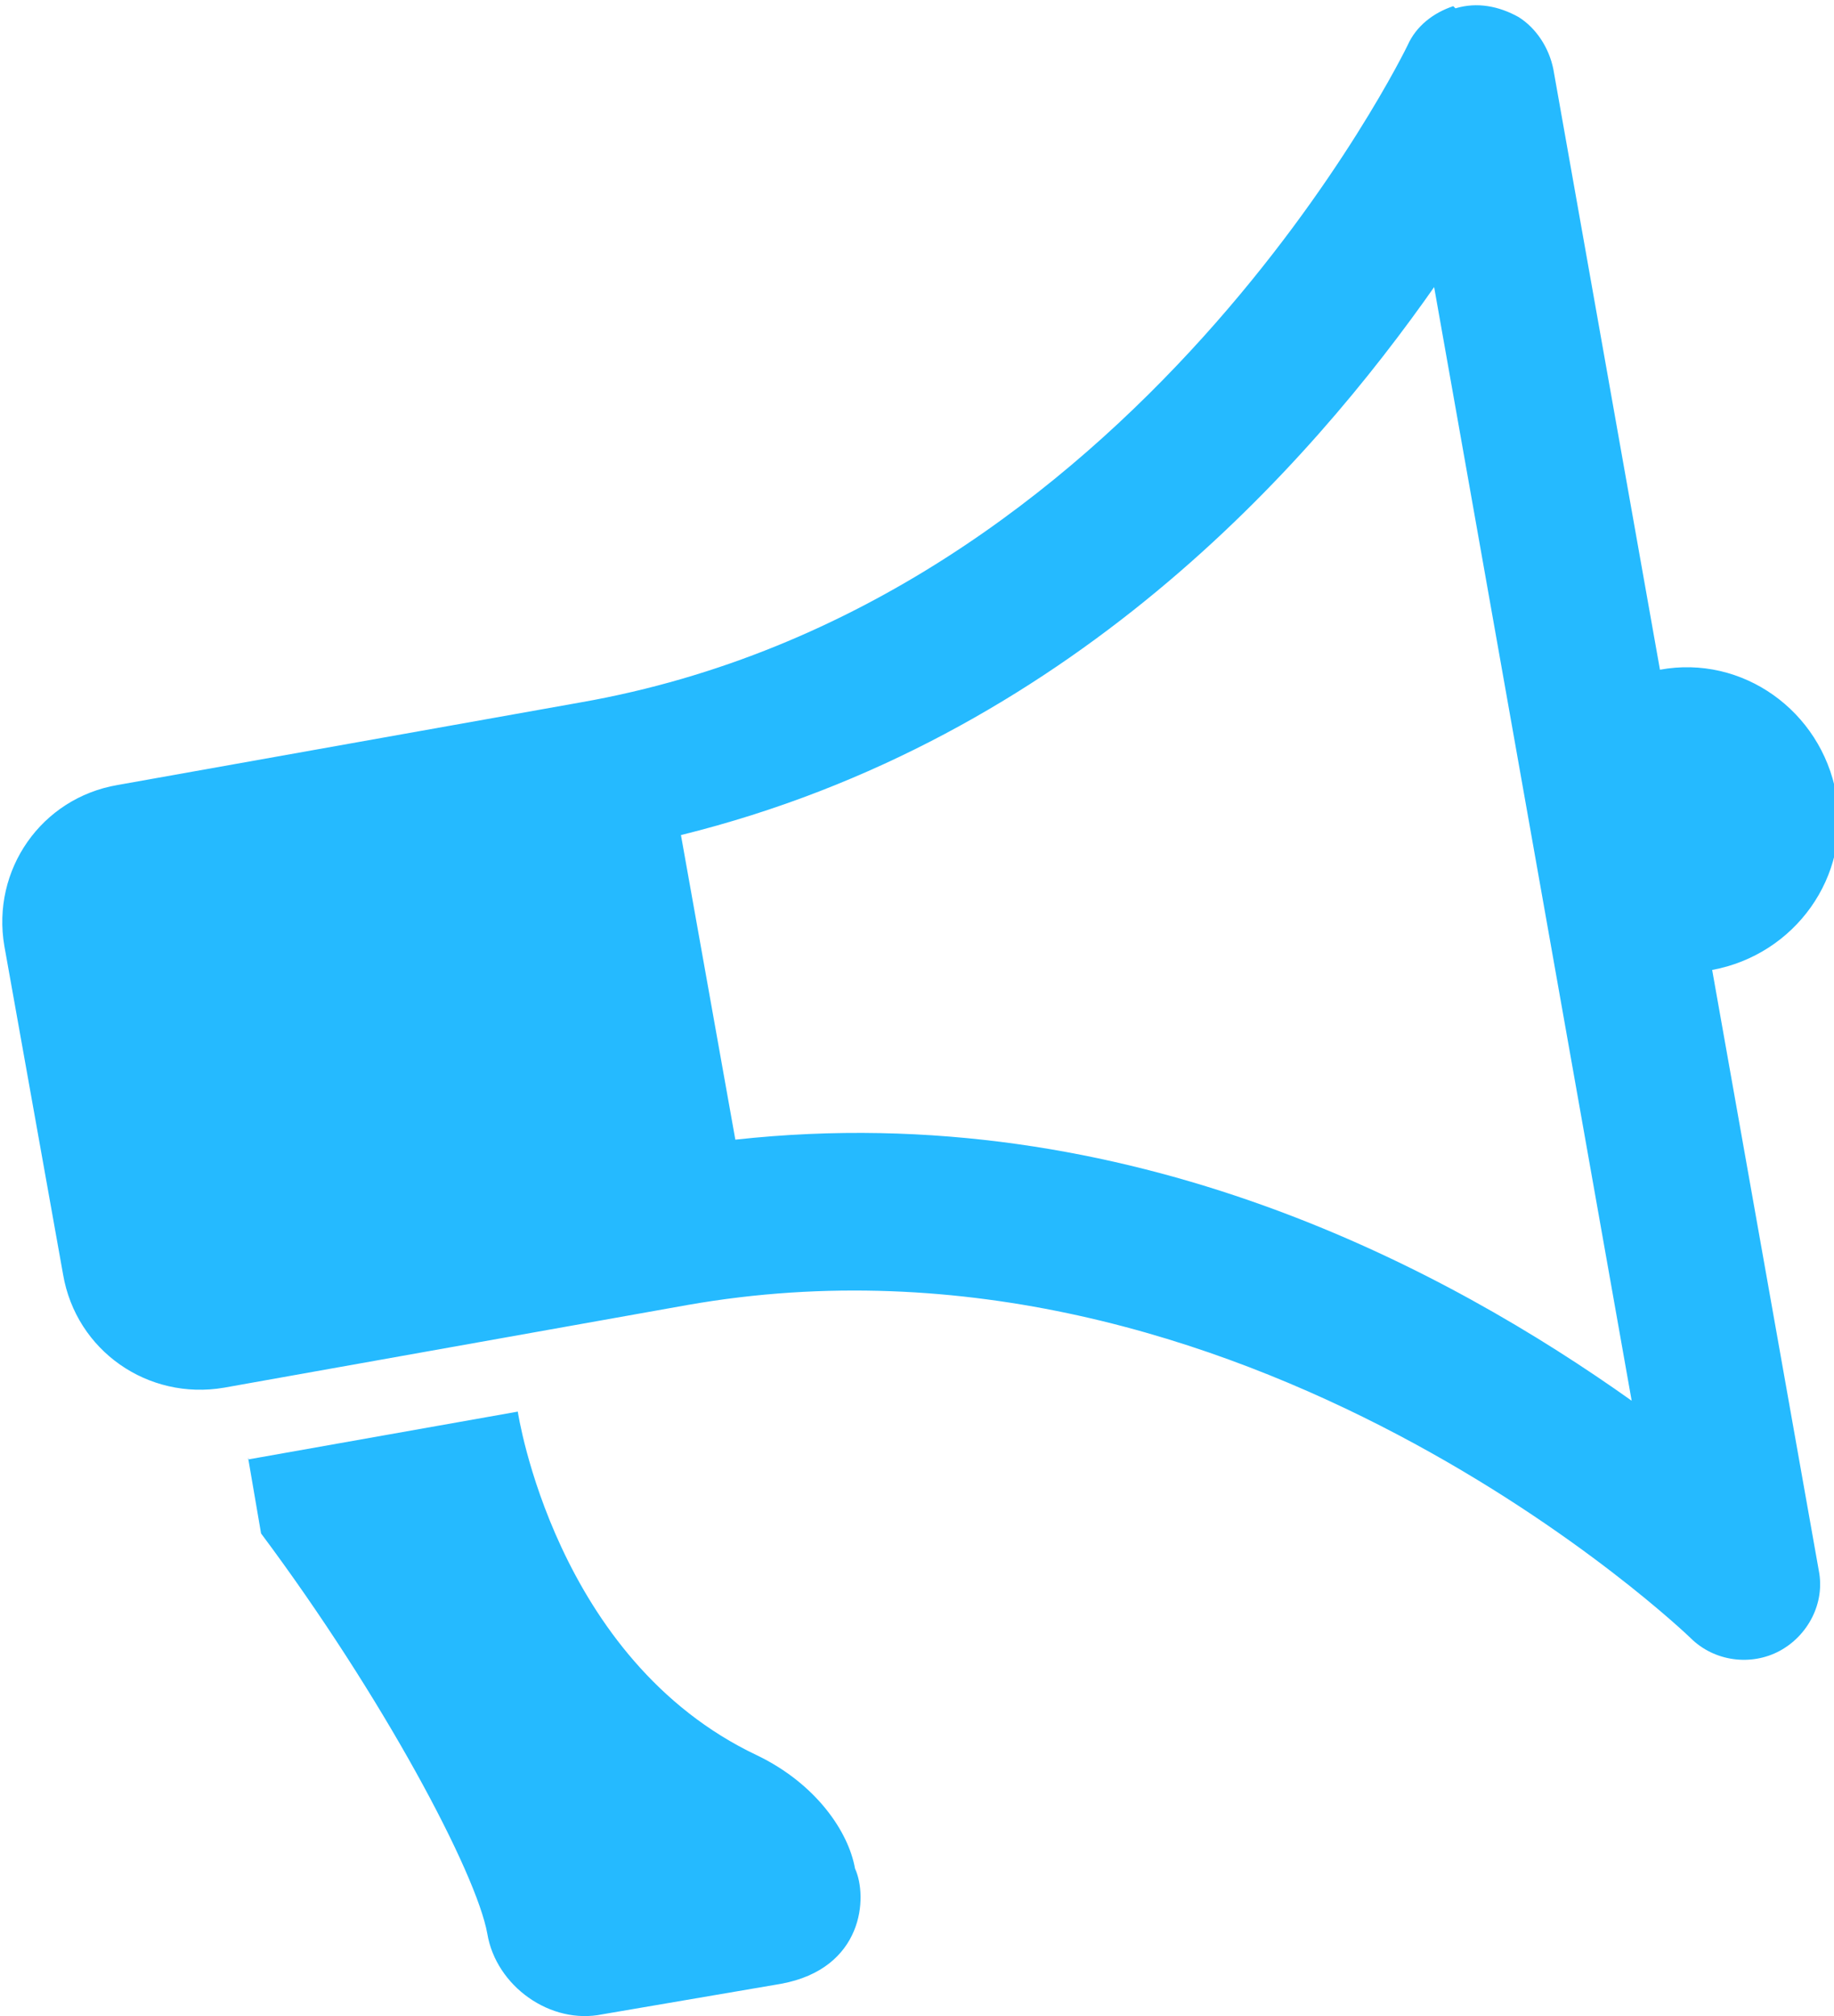
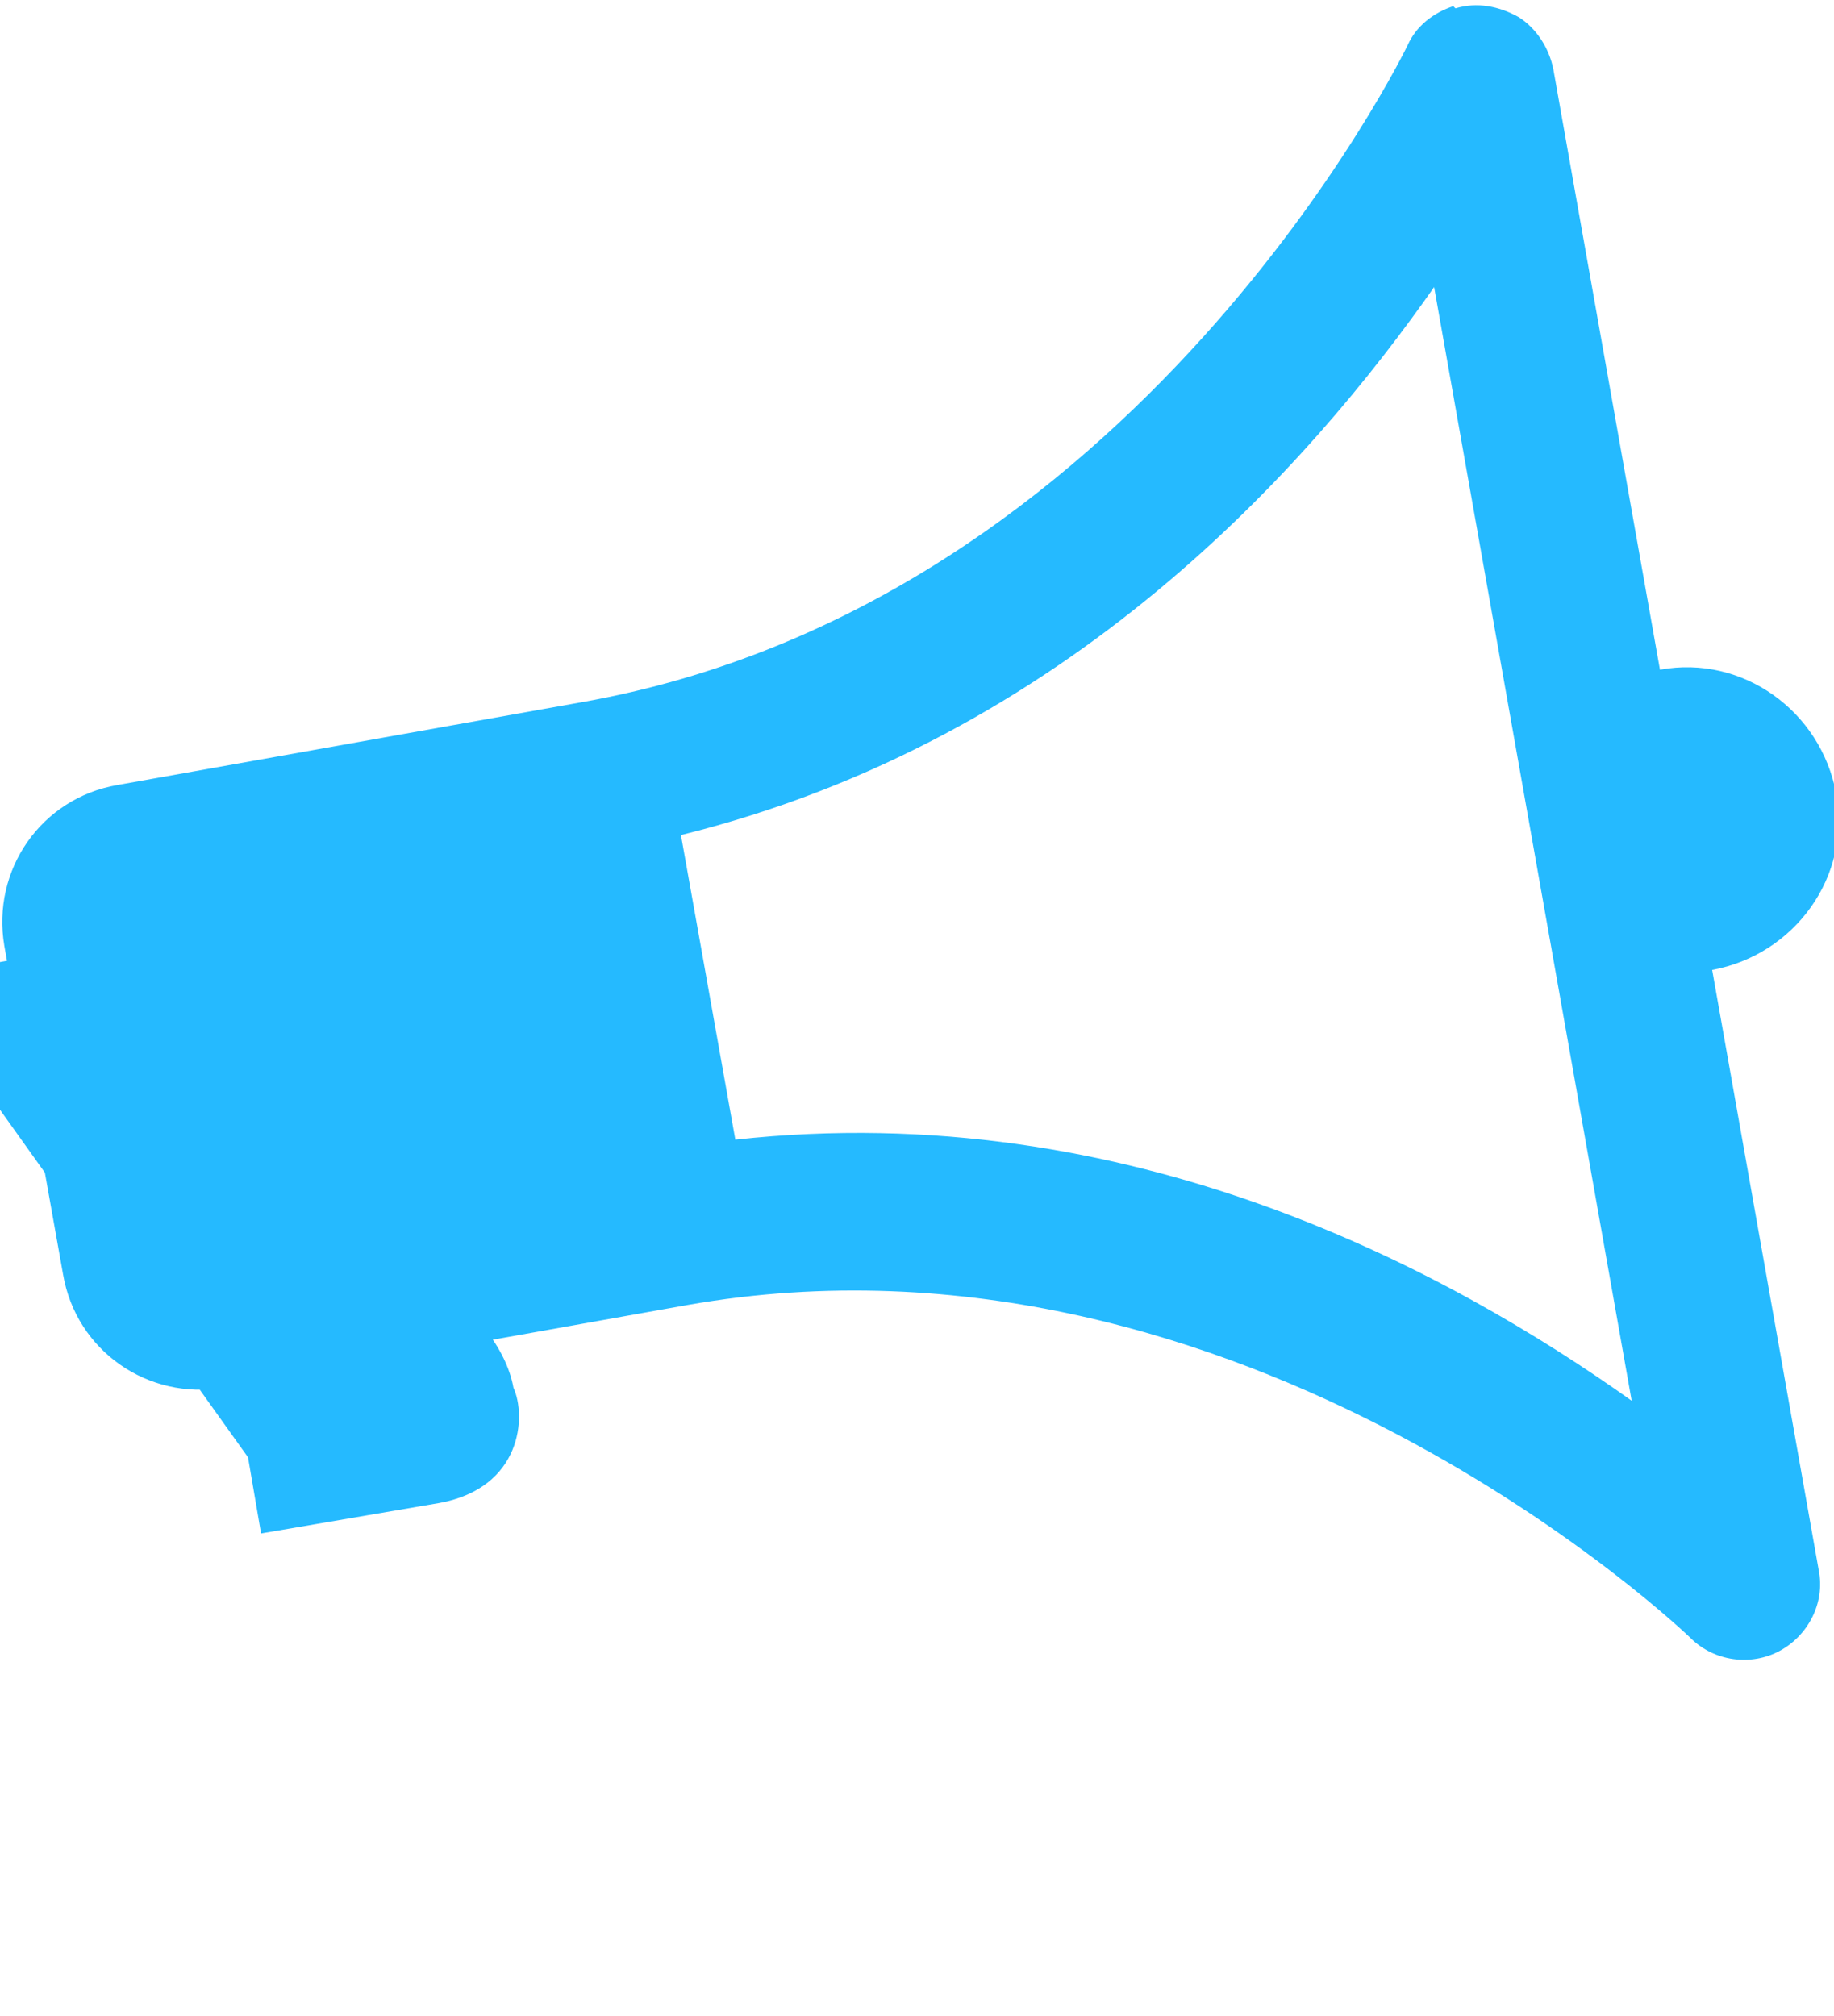
<svg xmlns="http://www.w3.org/2000/svg" xml:space="preserve" width="0.131in" height="0.144in" version="1.1" style="shape-rendering:geometricPrecision; text-rendering:geometricPrecision; image-rendering:optimizeQuality; fill-rule:evenodd; clip-rule:evenodd" viewBox="0 0 8.43 9.25">
  <defs>
    <style type="text/css">
   
    .fil0 {fill:#25baff;fill-rule:nonzero}
   
  </style>
  </defs>
  <g id="Layer_x0020_1">
    <g id="_2222133516624">
      <g id="surface1">
-         <path class="fil0" d="M6.68 0.02c-0.09,0.03 -0.17,0.09 -0.21,0.18 0,0 -1.24,2.57 -3.8,3.02l-2.13 0.38c-0.35,0.06 -0.58,0.39 -0.52,0.74l0.27 1.51c0.06,0.35 0.39,0.58 0.74,0.52l2.13 -0.38c2.56,-0.45 4.61,1.53 4.61,1.53 0.11,0.11 0.28,0.13 0.41,0.06 0.13,-0.07 0.21,-0.22 0.18,-0.37l-0.49 -2.76c0.38,-0.07 0.64,-0.43 0.57,-0.81 -0.07,-0.38 -0.43,-0.64 -0.81,-0.57l-0.49 -2.76c-0.02,-0.1 -0.08,-0.19 -0.16,-0.24 -0.09,-0.05 -0.19,-0.07 -0.29,-0.04zm-0.09 1.28l0.91 5.13c-0.83,-0.59 -2.3,-1.4 -4.12,-1.2l-0.25 -1.4c1.78,-0.44 2.89,-1.7 3.47,-2.53zm-5.45 5.39l0.06 0.35c0.56,0.75 0.99,1.56 1.04,1.84 0.04,0.24 0.29,0.42 0.53,0.37l0.82 -0.14c0.38,-0.07 0.4,-0.4 0.34,-0.53 -0.03,-0.17 -0.18,-0.39 -0.45,-0.52 -0.93,-0.44 -1.1,-1.58 -1.1,-1.58l-1.24 0.22z" />
+         <path class="fil0" d="M6.68 0.02c-0.09,0.03 -0.17,0.09 -0.21,0.18 0,0 -1.24,2.57 -3.8,3.02l-2.13 0.38c-0.35,0.06 -0.58,0.39 -0.52,0.74l0.27 1.51c0.06,0.35 0.39,0.58 0.74,0.52l2.13 -0.38c2.56,-0.45 4.61,1.53 4.61,1.53 0.11,0.11 0.28,0.13 0.41,0.06 0.13,-0.07 0.21,-0.22 0.18,-0.37l-0.49 -2.76c0.38,-0.07 0.64,-0.43 0.57,-0.81 -0.07,-0.38 -0.43,-0.64 -0.81,-0.57l-0.49 -2.76c-0.02,-0.1 -0.08,-0.19 -0.16,-0.24 -0.09,-0.05 -0.19,-0.07 -0.29,-0.04zm-0.09 1.28l0.91 5.13c-0.83,-0.59 -2.3,-1.4 -4.12,-1.2l-0.25 -1.4c1.78,-0.44 2.89,-1.7 3.47,-2.53zm-5.45 5.39l0.06 0.35l0.82 -0.14c0.38,-0.07 0.4,-0.4 0.34,-0.53 -0.03,-0.17 -0.18,-0.39 -0.45,-0.52 -0.93,-0.44 -1.1,-1.58 -1.1,-1.58l-1.24 0.22z" />
      </g>
    </g>
  </g>
</svg>